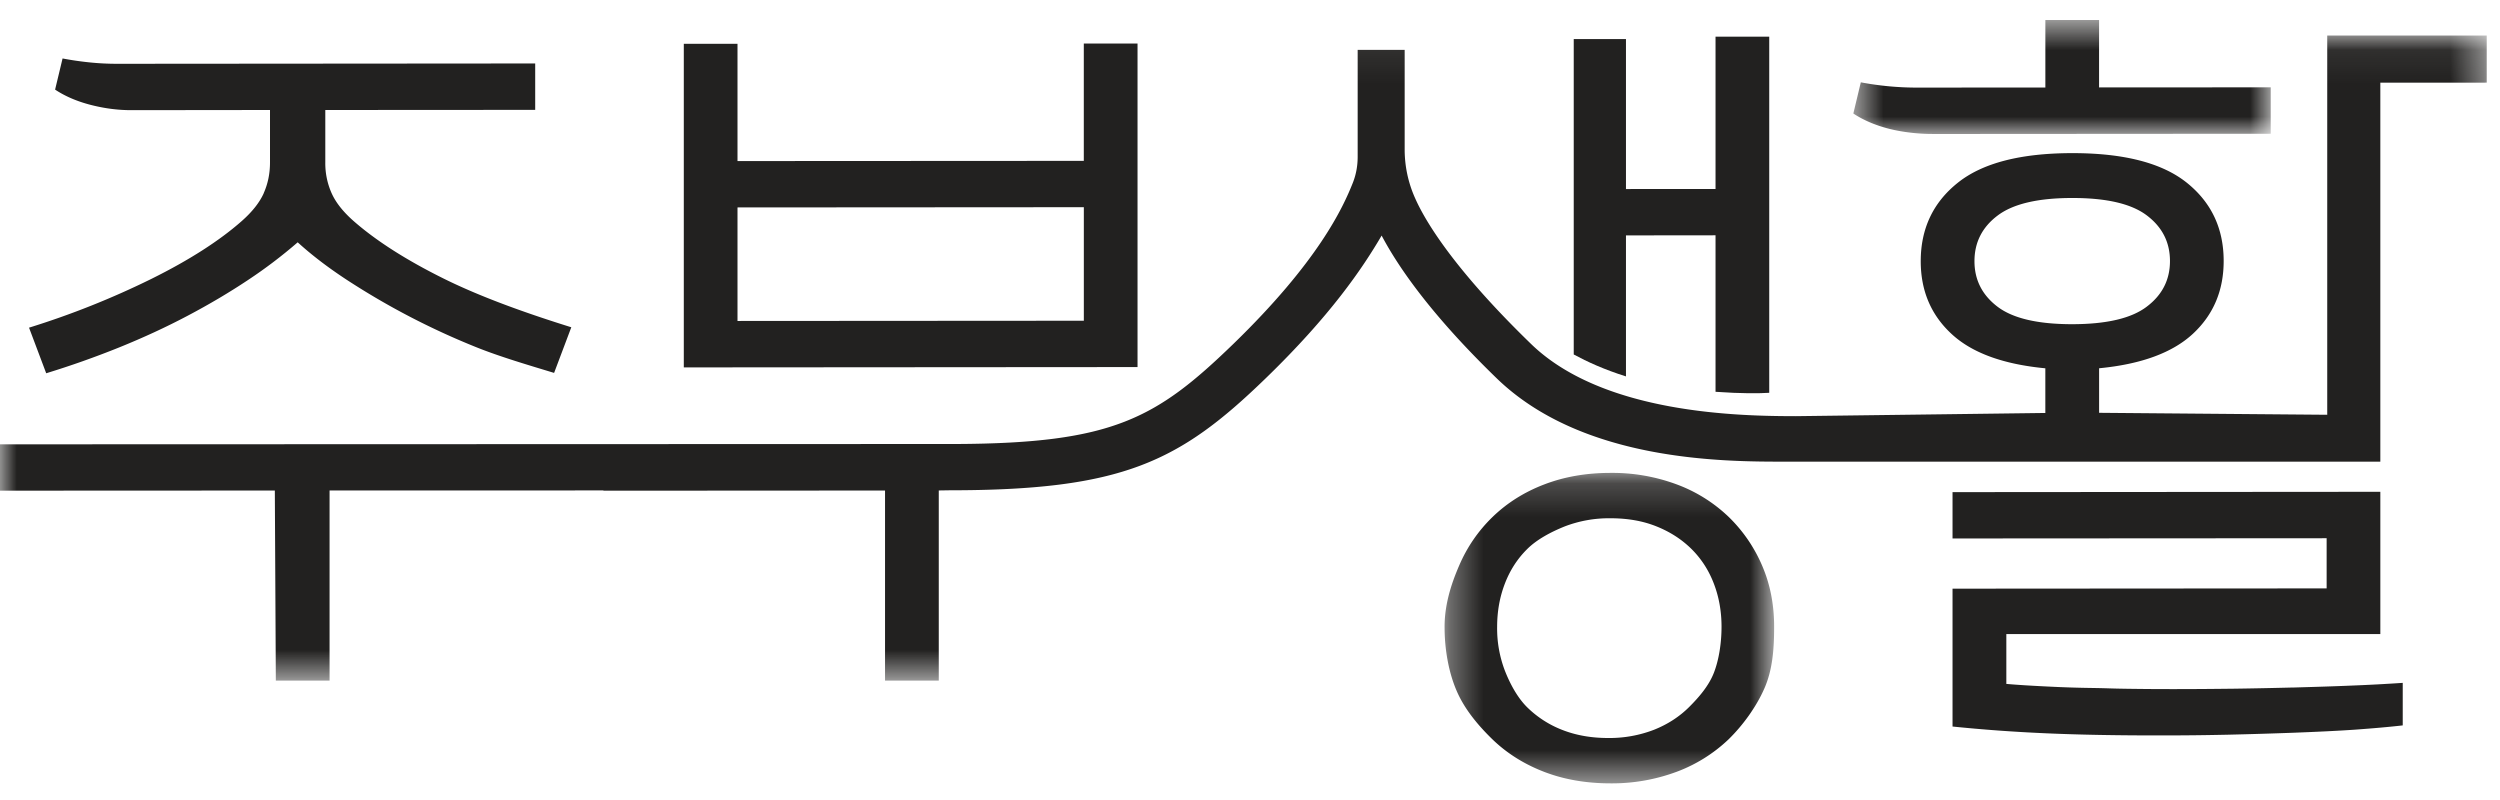
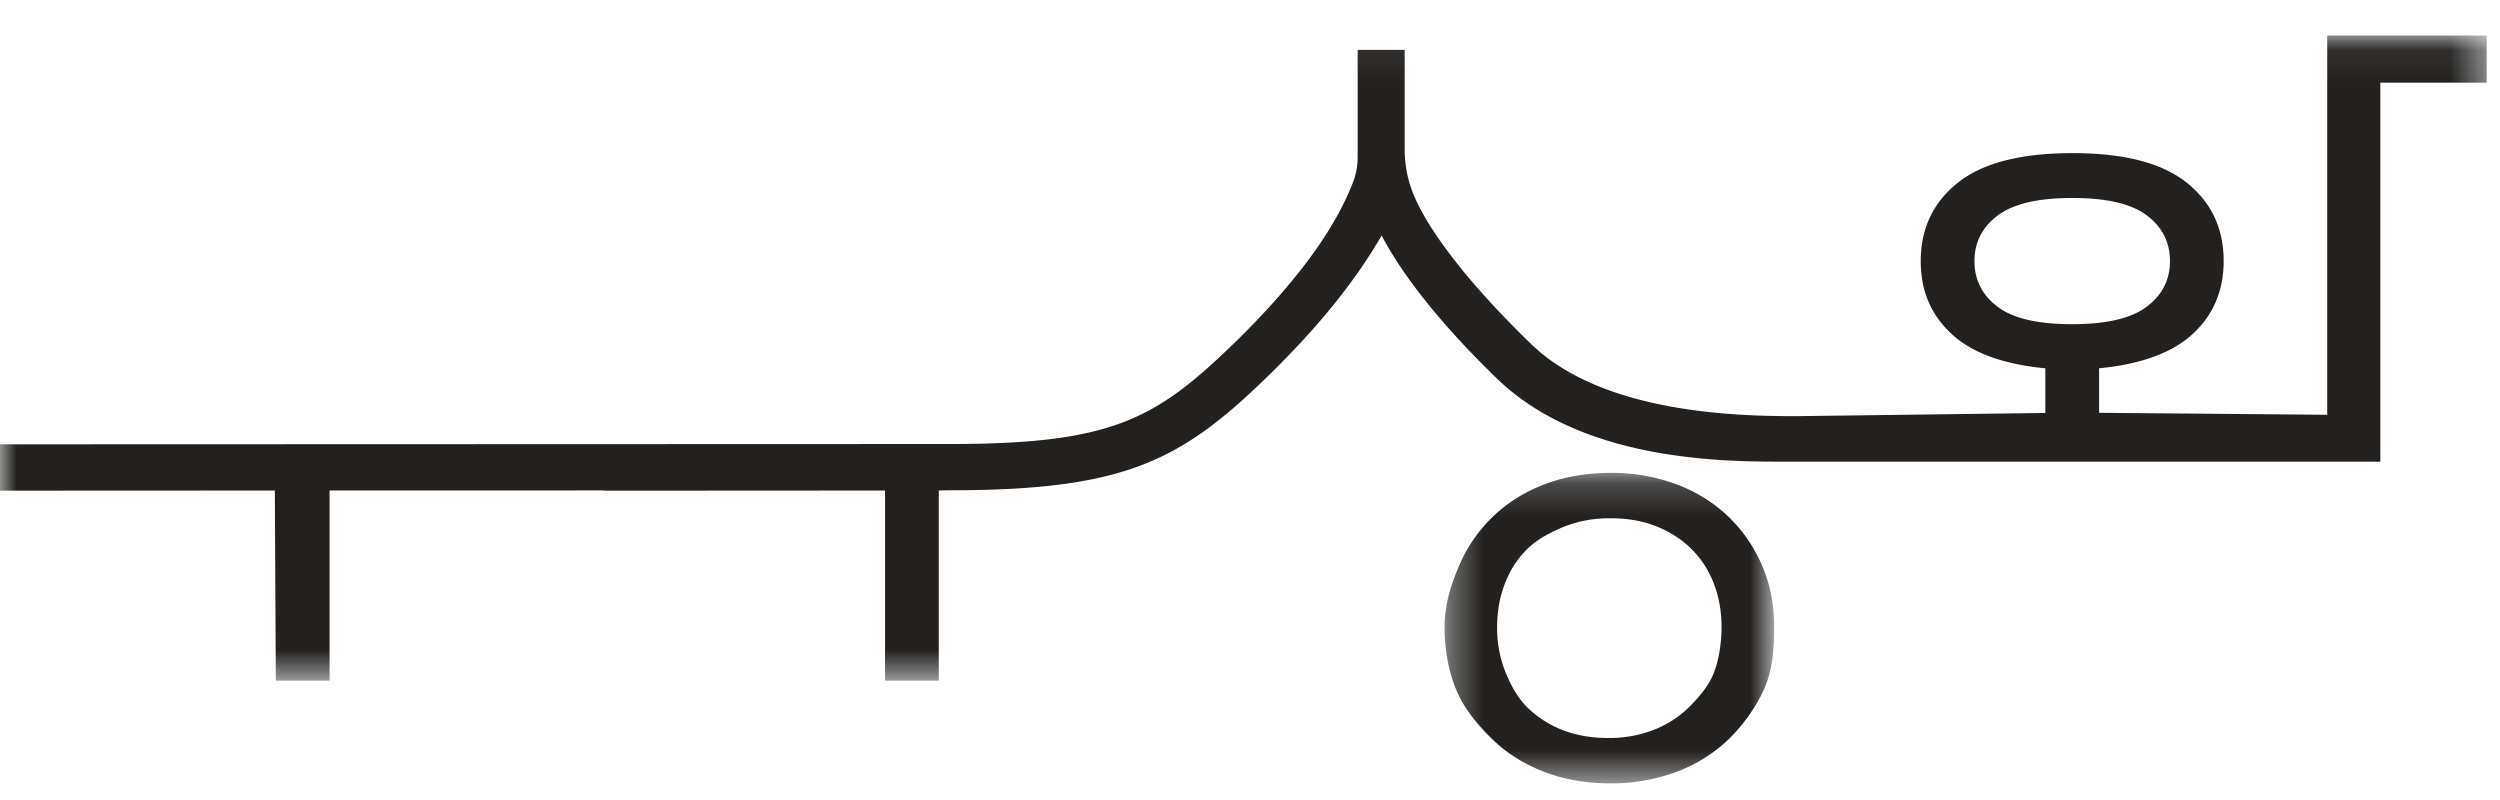
<svg xmlns="http://www.w3.org/2000/svg" width="75" height="24" viewBox="0 0 75 24" fill="none">
-   <path fill-rule="evenodd" clip-rule="evenodd" d="m48.78 7.062 2.686-.003v4.695c.79.056 1.314.049 1.611.03V1.1h-1.611v4.57l-2.687.001v-4.5h-1.567v9.463c.4.218.92.455 1.567.658v-4.23z" fill="#222120" />
  <mask id="x450qocp2a" style="mask-type:alpha" maskUnits="userSpaceOnUse" x="55" y="0" width="14" height="5">
-     <path fill-rule="evenodd" clip-rule="evenodd" d="M55.6.6h12.522v3.42H55.6V.6z" fill="#fff" />
-   </mask>
+     </mask>
  <g mask="url(#x450qocp2a)">
    <path fill-rule="evenodd" clip-rule="evenodd" d="m57.959 4.02 10.163-.007V2.62l-5.15.003V.6h-1.611v2.025l-3.829.003a9.084 9.084 0 0 1-1.708-.158l-.224.935c.298.198.652.35 1.062.456.41.105.893.158 1.297.158z" fill="#222120" />
  </g>
  <mask id="gnb1hsq5db" style="mask-type:alpha" maskUnits="userSpaceOnUse" x="43" y="14" width="11" height="10">
    <path fill-rule="evenodd" clip-rule="evenodd" d="M43.337 14.187h9.887v9.314h-9.887v-9.314z" fill="#fff" />
  </mask>
  <g mask="url(#gnb1hsq5db)">
    <path fill-rule="evenodd" clip-rule="evenodd" d="M51.416 20.185c-.153.393-.451.736-.743 1.027-.292.29-.642.517-1.05.68a3.708 3.708 0 0 1-1.381.248c-.51 0-.97-.083-1.38-.245a3.094 3.094 0 0 1-1.05-.68c-.292-.29-.515-.708-.668-1.101a3.556 3.556 0 0 1-.23-1.305c0-.462.076-.894.23-1.295.153-.403.376-.748.668-1.038.291-.292.717-.517 1.126-.682a3.703 3.703 0 0 1 1.379-.246c.511 0 .972.08 1.38.245.409.164.758.39 1.051.68.291.29.515.635.668 1.037.154.401.23.833.23 1.293 0 .476-.076.987-.23 1.382zm.438-4.684a4.525 4.525 0 0 0-1.555-.97 5.531 5.531 0 0 0-1.982-.344c-.73 0-1.394.116-1.992.347-.6.23-1.114.555-1.545.972-.43.417-.767.904-1.006 1.463-.241.556-.437 1.17-.437 1.841 0 .668.121 1.358.362 1.915.24.558.65 1.044 1.081 1.462.43.414.945.738 1.545.969.598.23 1.262.345 1.992.345a5.571 5.571 0 0 0 1.982-.347 4.575 4.575 0 0 0 1.555-.971c.43-.419.84-.982 1.082-1.54.242-.556.288-1.171.288-1.841 0-.669-.12-1.282-.363-1.84a4.504 4.504 0 0 0-1.007-1.461z" fill="#222120" />
  </g>
  <mask id="x9yddfue6c" style="mask-type:alpha" maskUnits="userSpaceOnUse" x="0" y="1" width="75" height="20">
    <path fill-rule="evenodd" clip-rule="evenodd" d="M0 1.066h74.602v19.353H0V1.066z" fill="#fff" />
  </mask>
  <g mask="url(#x9yddfue6c)">
    <path fill-rule="evenodd" clip-rule="evenodd" d="M59.928 9.203c-.462-.35-.694-.806-.694-1.368 0-.563.232-1.02.694-1.368.463-.351 1.21-.527 2.239-.527 1.03-.001 1.776.173 2.238.523.462.349.694.805.694 1.369 0 .561-.232 1.017-.694 1.366-.462.353-1.209.527-2.238.528-1.03 0-1.776-.173-2.239-.523zM71.43 1.066h-1.613v11.377l-6.844-.059v-1.336c1.268-.122 2.208-.469 2.82-1.04.612-.571.917-1.297.917-2.178 0-.973-.367-1.756-1.107-2.349-.74-.592-1.884-.888-3.436-.887-1.553.001-2.697.298-3.437.892-.74.592-1.108 1.377-1.108 2.35 0 .882.306 1.607.918 2.176.612.572 1.552.916 2.82 1.037v1.34l-7.48.096c-1.663-.002-5.773-.057-7.947-2.165-2.11-2.045-3.112-3.525-3.492-4.402a3.573 3.573 0 0 1-.301-1.41V1.497h-1.41v3.21c0 .264-.046.526-.143.772-.299.755-1.039 2.368-3.591 4.843-2.315 2.242-3.624 2.976-8.296 2.998L0 13.33v1.39l8.245-.004.03 5.703 1.612-.001v-5.704l8.216-.001v.008l8.448-.005v5.702h1.612v-5.704l.312-.005c5.193 0 6.9-.842 9.496-3.36 1.936-1.875 2.896-3.287 3.478-4.282.56 1.06 1.606 2.494 3.452 4.283 2.58 2.5 6.819 2.5 8.643 2.5H71.41V2.48l3.192-.001V1.066H71.43z" fill="#222120" />
  </g>
-   <path fill-rule="evenodd" clip-rule="evenodd" d="M68.796 20.625c-.591.015-1.185.028-1.78.036-.598.007-1.165.012-1.702.012a87.72 87.72 0 0 1-1.522-.01c-.523-.008-.483-.014-.977-.023a35.447 35.447 0 0 1-1.4-.045c-.439-.021-.898-.048-1.225-.078v-1.495h11.22v-4.268l-12.834.01v1.39l11.223-.007v1.505l-11.223.008v4.136c1.792.182 3.574.27 6.29.267.642 0 1.302-.007 1.981-.022.679-.016 1.332-.036 1.96-.059.626-.024 1.29-.054 1.842-.092.553-.04 1.03-.082 1.433-.128v-1.276a53.41 53.41 0 0 1-1.5.08c-.552.024-1.198.043-1.786.06zM32.514 9.622l-10.389.007V6.223l10.39-.007v3.406zm1.612-8.317-1.612.002v3.519l-10.389.006V1.314h-1.611v9.708l13.612-.01V1.305zM7.911 5.8c-.127.28-.347.557-.66.833-.672.592-1.575 1.171-2.71 1.734A25.17 25.17 0 0 1 .871 9.83l.515 1.368c.746-.229 1.476-.488 2.193-.777.717-.29 1.4-.605 2.049-.948.65-.343 1.253-.7 1.813-1.073a14.402 14.402 0 0 0 1.49-1.131c.416.38.908.756 1.477 1.129a22.29 22.29 0 0 0 3.872 2.015c.716.289 1.597.547 2.343.774l.516-1.369c-1.314-.41-2.687-.895-3.822-1.457-1.134-.562-2.036-1.14-2.709-1.73-.312-.275-.533-.552-.659-.834a2.203 2.203 0 0 1-.19-.923V3.3l6.297-.004V1.904l-12.543.01c-.3 0-.587-.016-.863-.046a9.512 9.512 0 0 1-.773-.114l-.224.934c.299.199.655.352 1.065.458.41.106.816.159 1.22.159L8.1 3.3v1.574c0 .335-.064.642-.19.924z" fill="#222120" />
</svg>